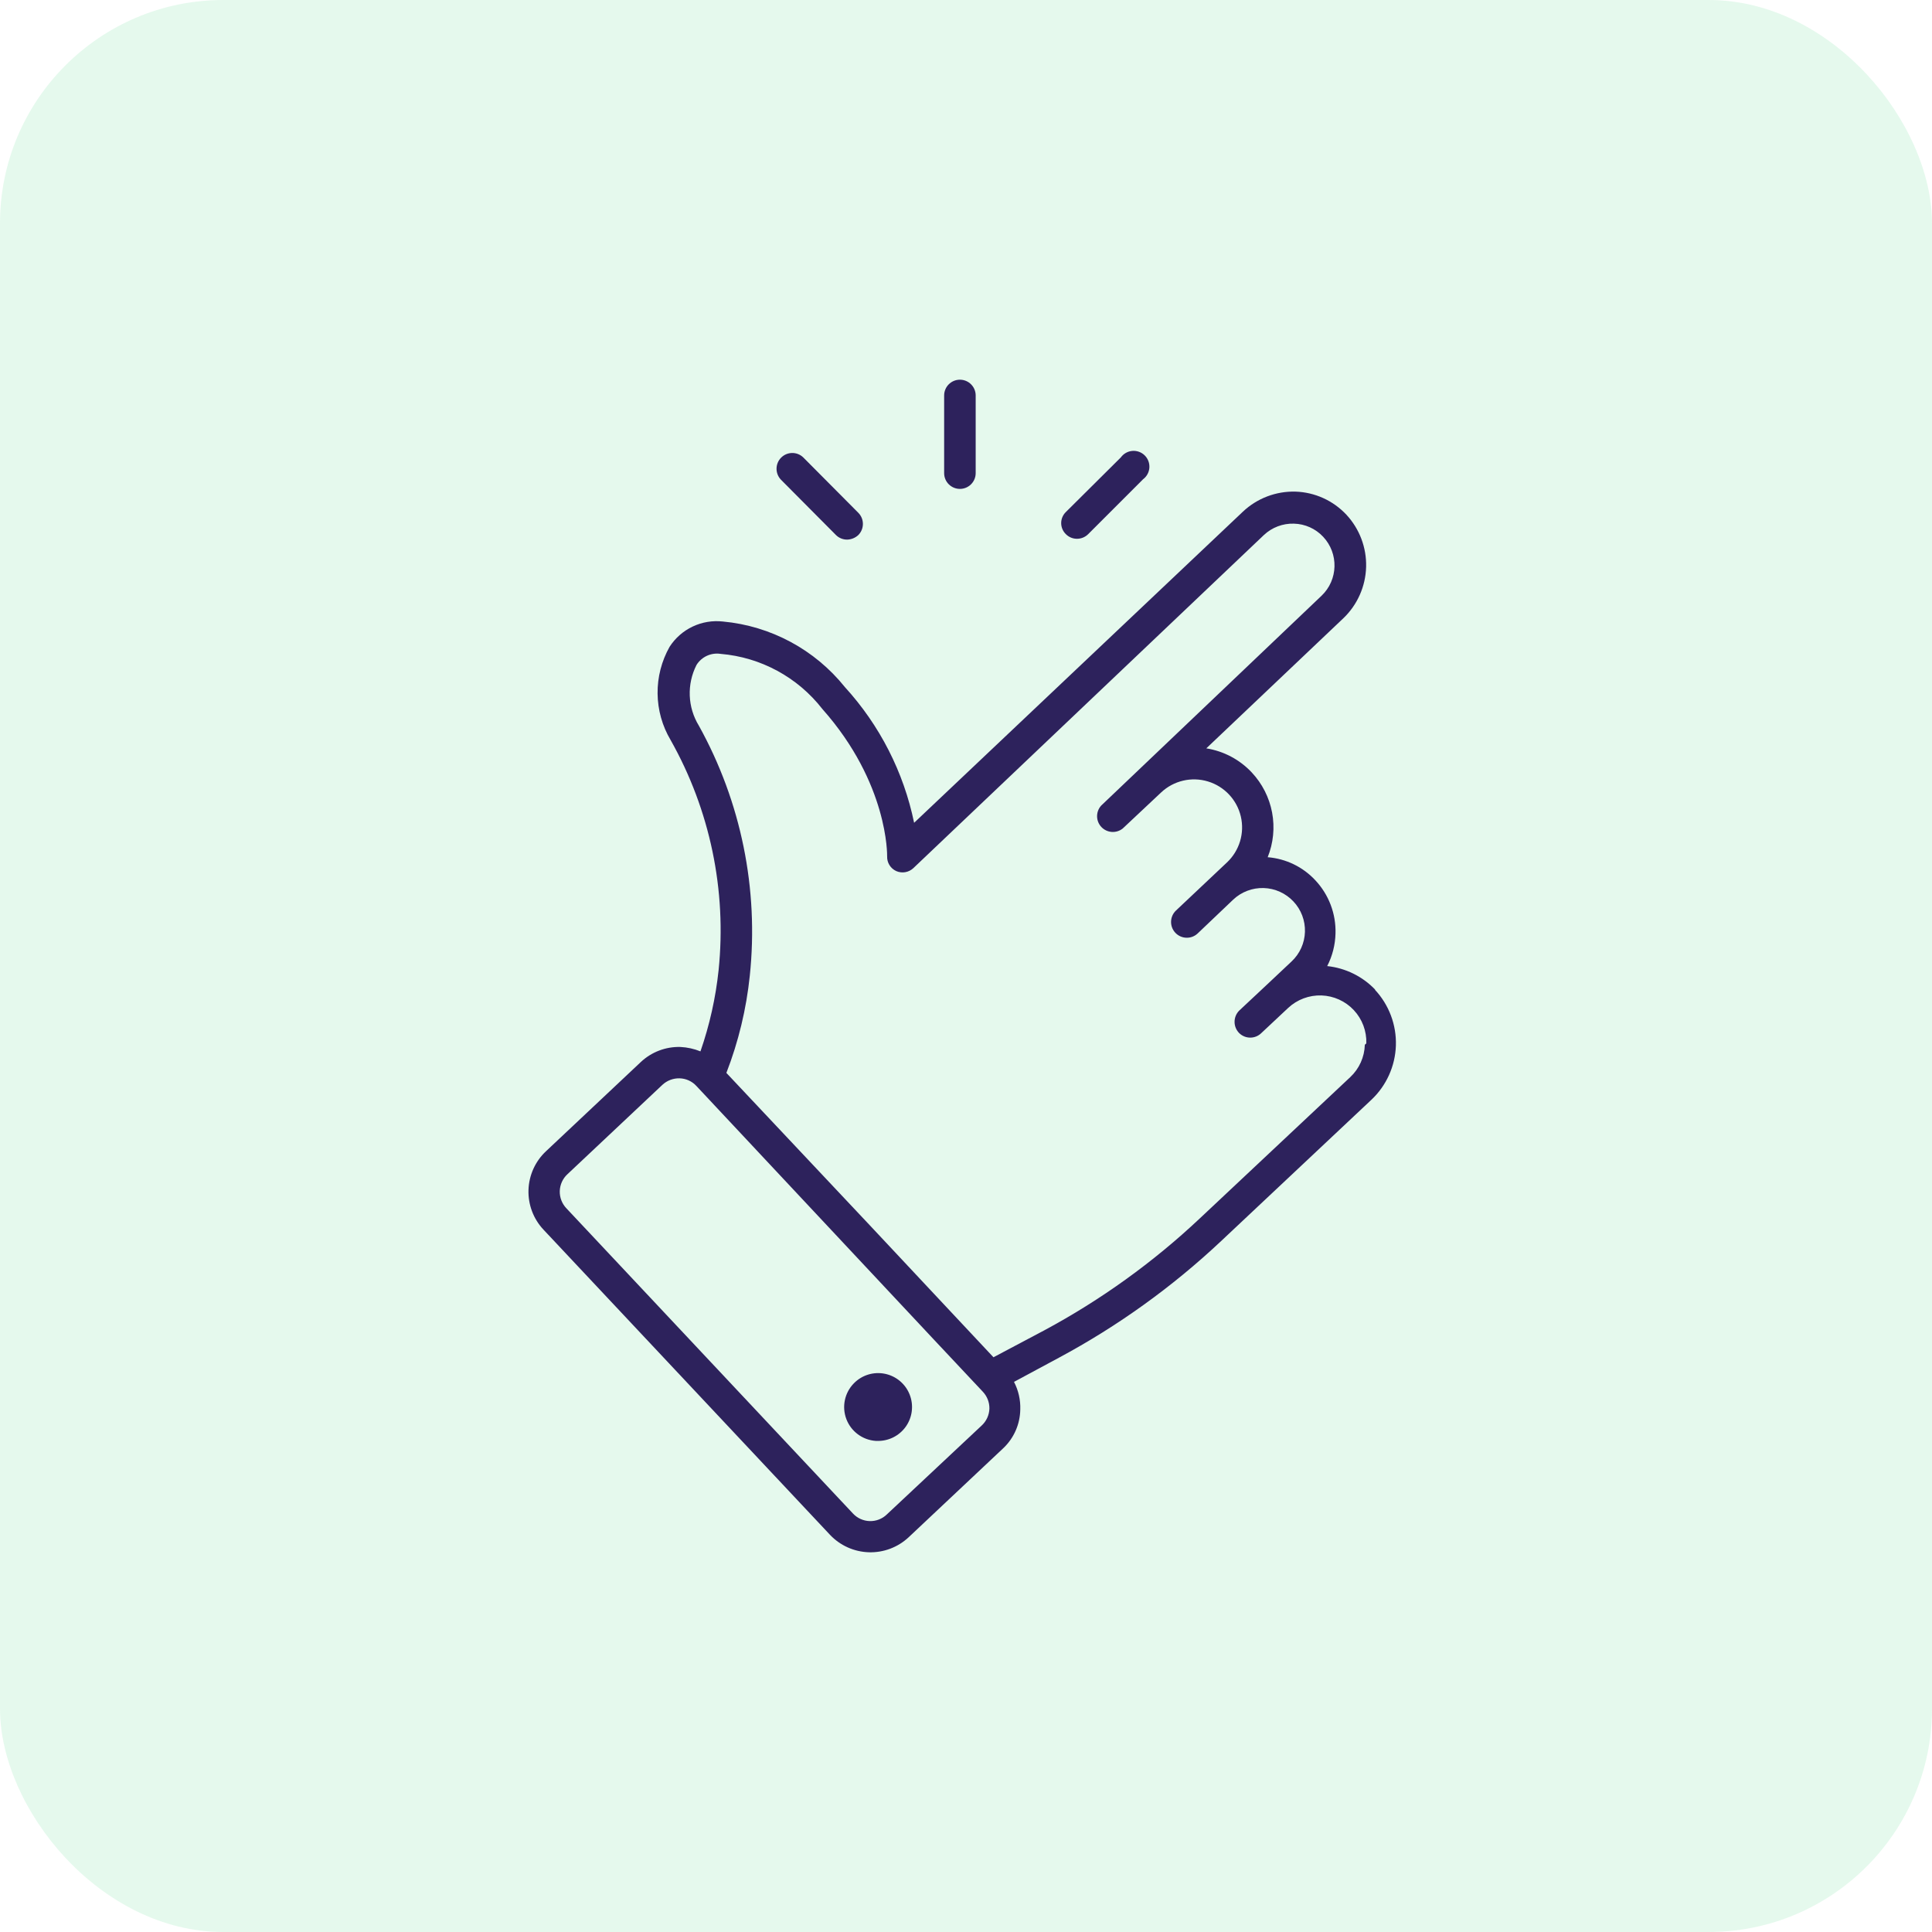
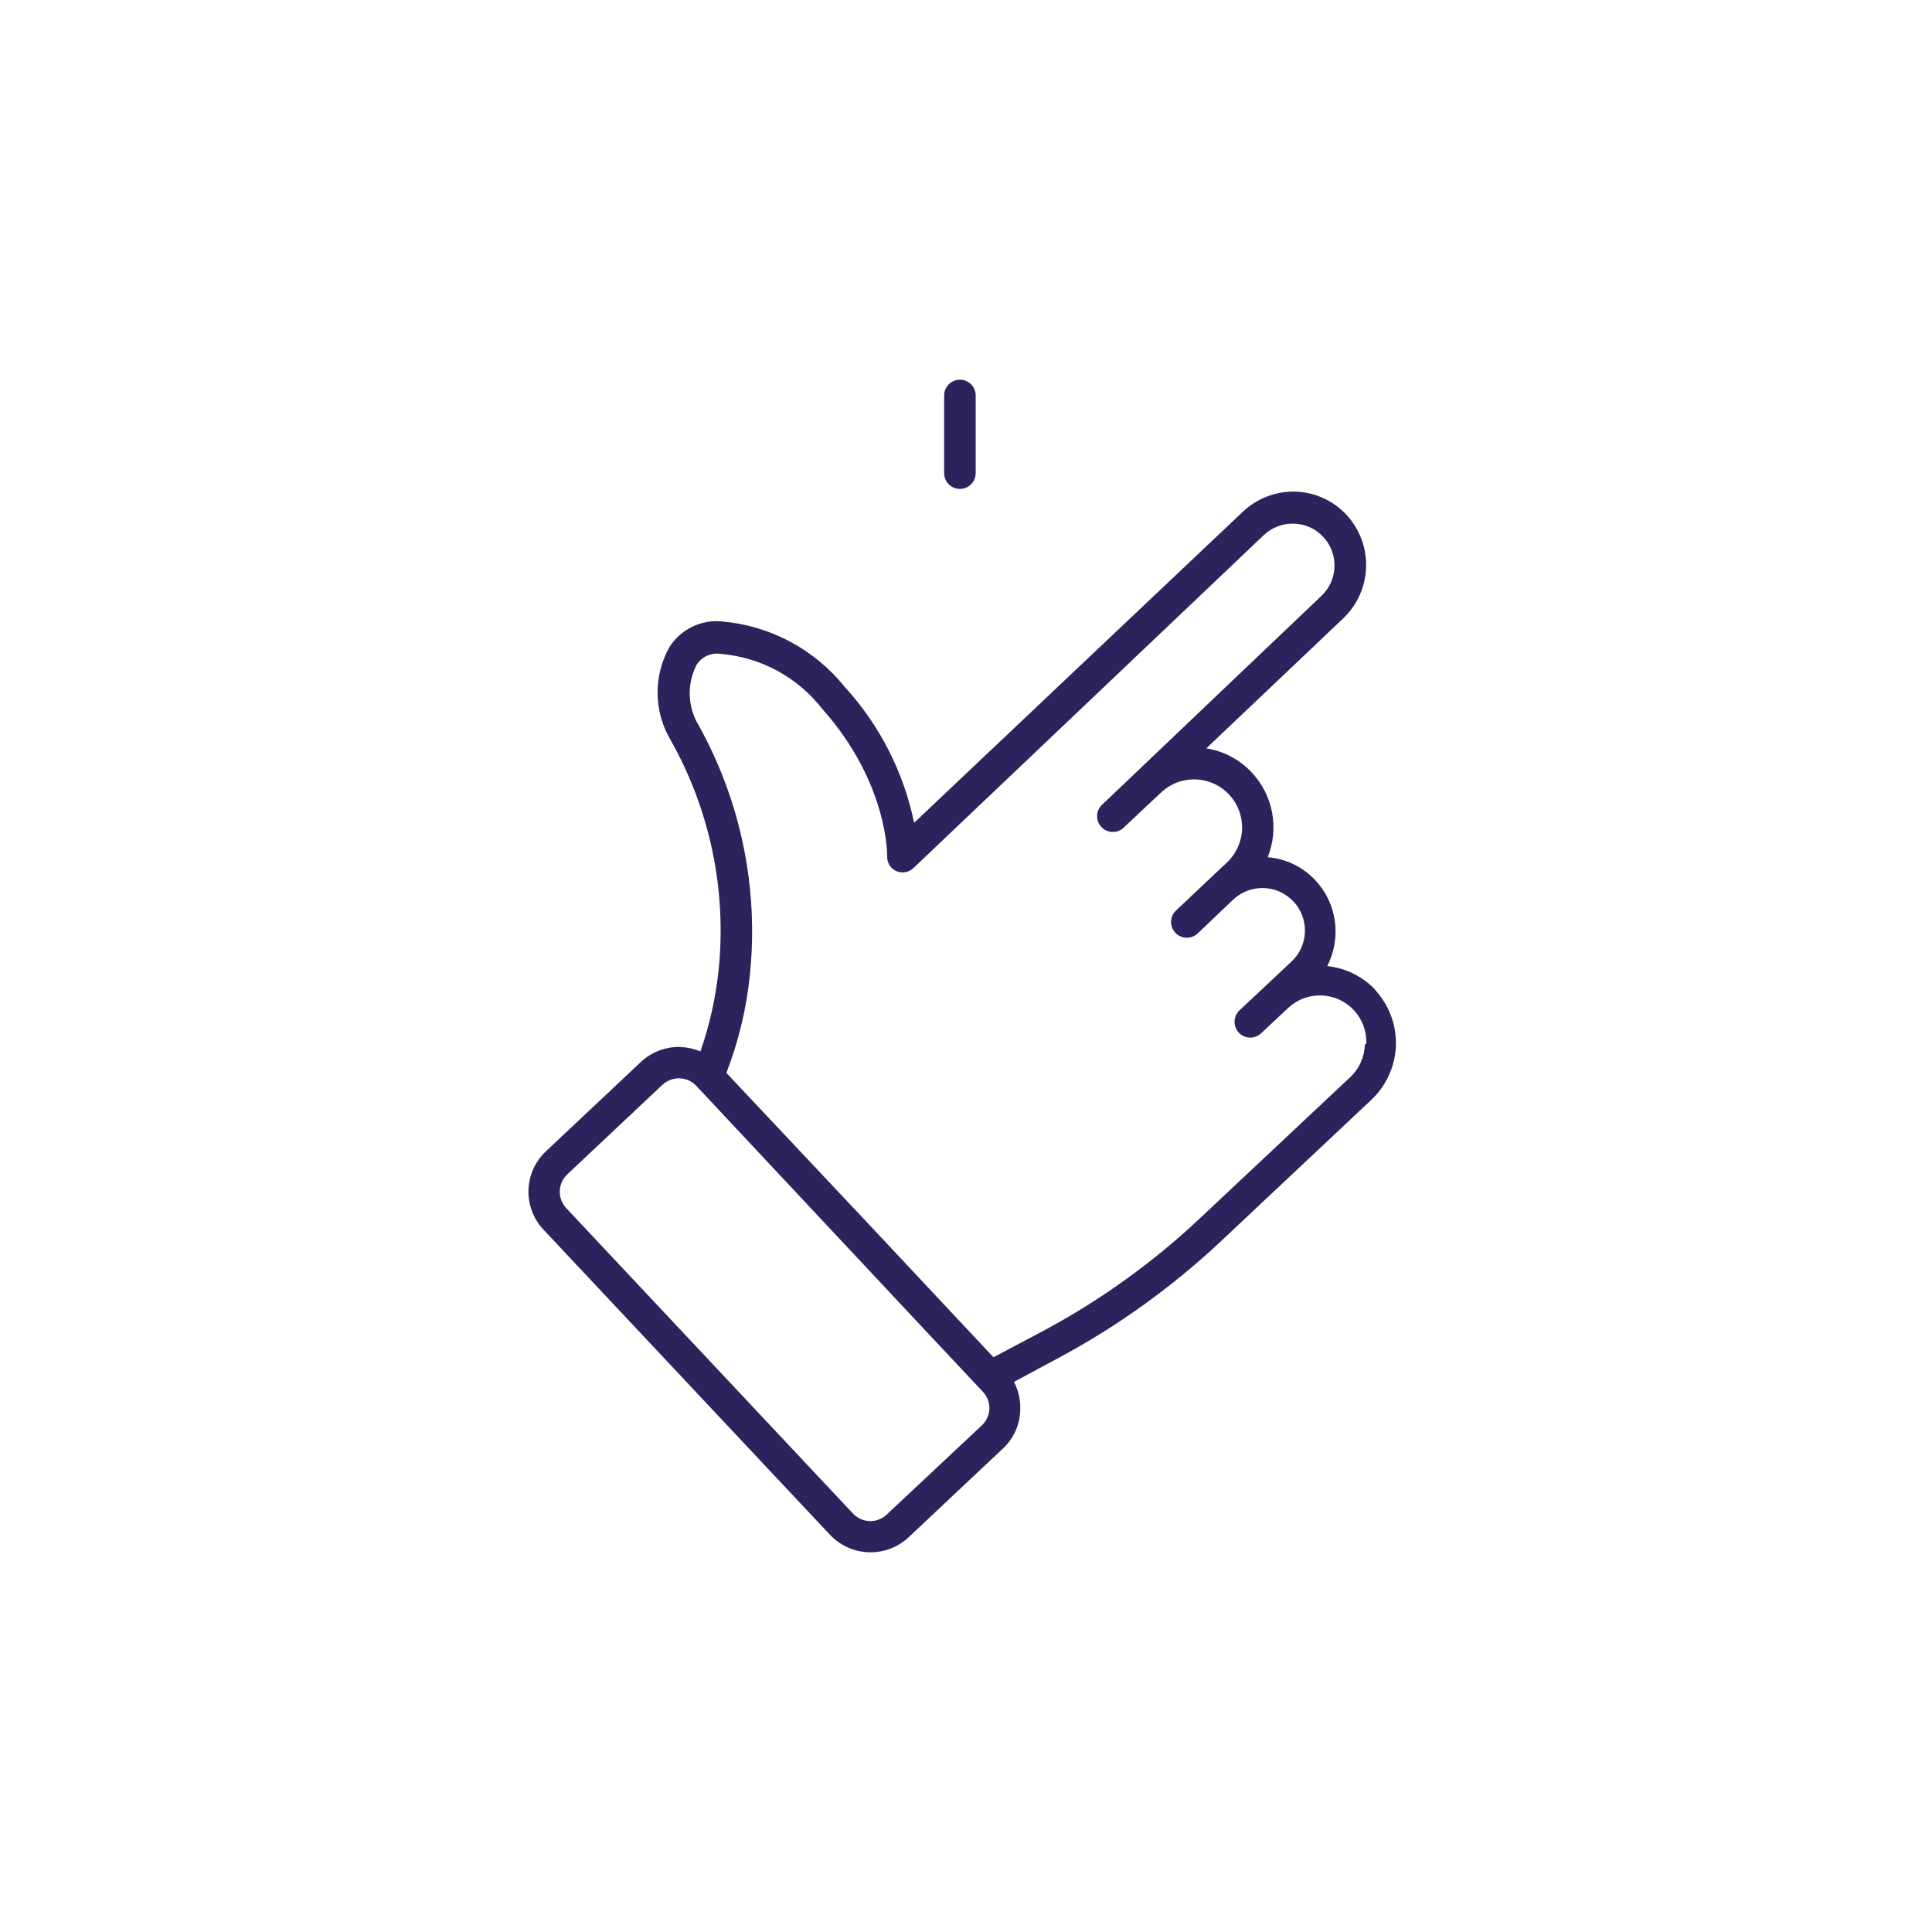
<svg xmlns="http://www.w3.org/2000/svg" width="173" height="173" viewBox="0 0 173 173" fill="none">
-   <rect width="173" height="173" rx="20" fill="#7EE5A7" fill-opacity="0.2" />
-   <path d="M76.466 123.862C75.633 124.705 75.367 125.956 75.784 127.065C76.202 128.173 77.227 128.939 78.409 129.024H78.5C79.528 129.068 80.507 128.59 81.105 127.753C81.701 126.915 81.833 125.833 81.456 124.876C81.079 123.92 80.245 123.219 79.236 123.014C78.229 122.809 77.186 123.128 76.466 123.862Z" fill="#2D225C" />
  <path d="M123.156 88.633C122.017 87.435 120.488 86.682 118.844 86.507C119.31 85.6 119.565 84.598 119.588 83.577C119.636 81.816 118.986 80.108 117.781 78.824C116.668 77.625 115.145 76.889 113.515 76.759C114.024 75.489 114.162 74.1 113.909 72.755C113.656 71.41 113.023 70.165 112.087 69.167C111.008 68.016 109.576 67.258 108.018 67.011L120.302 55.35C121.552 54.148 122.279 52.504 122.328 50.771C122.376 49.038 121.741 47.356 120.56 46.087C119.376 44.822 117.737 44.078 116.005 44.022C114.26 43.974 112.569 44.618 111.298 45.814L81.854 73.677C80.92 69.144 78.78 64.948 75.659 61.53C72.964 58.168 69.017 56.046 64.726 55.653C63.8 55.55 62.863 55.706 62.02 56.107C61.178 56.506 60.464 57.133 59.959 57.916C59.238 59.193 58.867 60.638 58.883 62.103C58.899 63.571 59.301 65.007 60.05 66.267C63.58 72.526 65.082 79.725 64.347 86.872C64.085 89.35 63.54 91.791 62.722 94.145C62.151 93.914 61.546 93.781 60.93 93.75C59.614 93.713 58.336 94.199 57.378 95.102L48.889 103.089C47.929 103.989 47.366 105.234 47.323 106.549C47.281 107.865 47.761 109.143 48.662 110.104L74.323 137.435C75.228 138.393 76.475 138.953 77.791 138.997C79.108 139.039 80.388 138.56 81.353 137.663L89.841 129.676C90.793 128.774 91.34 127.526 91.36 126.215C91.39 125.354 91.196 124.502 90.798 123.739L94.807 121.583C100.087 118.752 104.973 115.239 109.338 111.136L122.791 98.488C124.141 97.221 124.934 95.47 124.994 93.619C125.053 91.768 124.376 89.97 123.11 88.618L123.156 88.633ZM87.912 127.64L79.409 135.612V135.613C78.998 136.009 78.444 136.223 77.872 136.205C77.301 136.188 76.76 135.941 76.373 135.522L50.711 108.19C50.319 107.776 50.108 107.223 50.124 106.652C50.142 106.082 50.386 105.542 50.802 105.153L59.321 97.135C59.733 96.754 60.278 96.548 60.839 96.558C61.417 96.569 61.967 96.816 62.358 97.243L83.586 119.912L88.005 124.619H88.004C88.393 125.027 88.606 125.573 88.596 126.137C88.576 126.709 88.33 127.25 87.912 127.64ZM122.213 93.552C122.182 94.654 121.712 95.699 120.907 96.452L107.438 109.1C103.255 113.035 98.574 116.404 93.514 119.122L88.959 121.536L77.905 109.738L65.043 96.073C66.126 93.278 66.831 90.352 67.14 87.371C67.954 79.62 66.364 71.806 62.584 64.99C61.567 63.334 61.487 61.269 62.371 59.539C62.829 58.809 63.676 58.421 64.528 58.551C68.12 58.852 71.424 60.641 73.638 63.487C79.559 70.154 79.438 76.606 79.438 76.667L79.439 76.666C79.412 77.238 79.737 77.767 80.259 78.003C80.771 78.224 81.367 78.124 81.777 77.745L113.176 47.907C113.902 47.225 114.869 46.859 115.864 46.89C116.856 46.914 117.797 47.336 118.476 48.059C119.89 49.559 119.829 51.919 118.34 53.343L98.6 72.141C98.11 72.688 98.118 73.518 98.621 74.053C99.124 74.588 99.954 74.648 100.529 74.192L103.975 70.957C105.095 69.904 106.692 69.529 108.163 69.974C109.634 70.418 110.758 71.613 111.109 73.109C111.46 74.606 110.987 76.175 109.866 77.228L105.311 81.525C104.741 82.058 104.71 82.952 105.243 83.522C105.776 84.092 106.67 84.122 107.239 83.59L110.429 80.553C111.165 79.86 112.147 79.489 113.158 79.519C114.17 79.551 115.126 79.983 115.819 80.72C116.511 81.454 116.882 82.434 116.851 83.442C116.82 84.451 116.389 85.406 115.651 86.096L113.343 88.267L110.959 90.499C110.412 91.055 110.412 91.948 110.959 92.504C111.51 93.049 112.399 93.049 112.948 92.504L115.347 90.256C116.153 89.503 117.225 89.1 118.328 89.136C119.429 89.174 120.473 89.646 121.226 90.451C121.98 91.256 122.383 92.328 122.347 93.429L122.213 93.552Z" fill="#2D225C" />
-   <path d="M74.854 47.909C75.121 48.174 75.481 48.321 75.857 48.319C76.23 48.31 76.587 48.164 76.859 47.909C77.404 47.358 77.404 46.471 76.859 45.92L71.923 40.955C71.367 40.422 70.487 40.434 69.945 40.98C69.403 41.527 69.398 42.407 69.934 42.959L74.854 47.909Z" fill="#2D225C" />
  <path d="M85.955 43.778C86.734 43.778 87.367 43.147 87.367 42.366V35.412C87.367 34.632 86.734 34 85.955 34C85.175 34 84.543 34.632 84.543 35.412V42.366C84.543 43.147 85.175 43.778 85.955 43.778Z" fill="#2D225C" />
-   <path d="M96.433 48.245C96.808 48.247 97.169 48.099 97.435 47.835L102.355 42.915C102.686 42.669 102.891 42.291 102.92 41.88C102.947 41.469 102.795 41.066 102.501 40.777C102.208 40.488 101.803 40.342 101.392 40.376C100.982 40.411 100.608 40.623 100.366 40.956L95.446 45.845C95.176 46.106 95.023 46.465 95.023 46.84C95.023 47.215 95.176 47.574 95.446 47.834C95.708 48.097 96.062 48.245 96.433 48.245Z" fill="#2D225C" />
</svg>